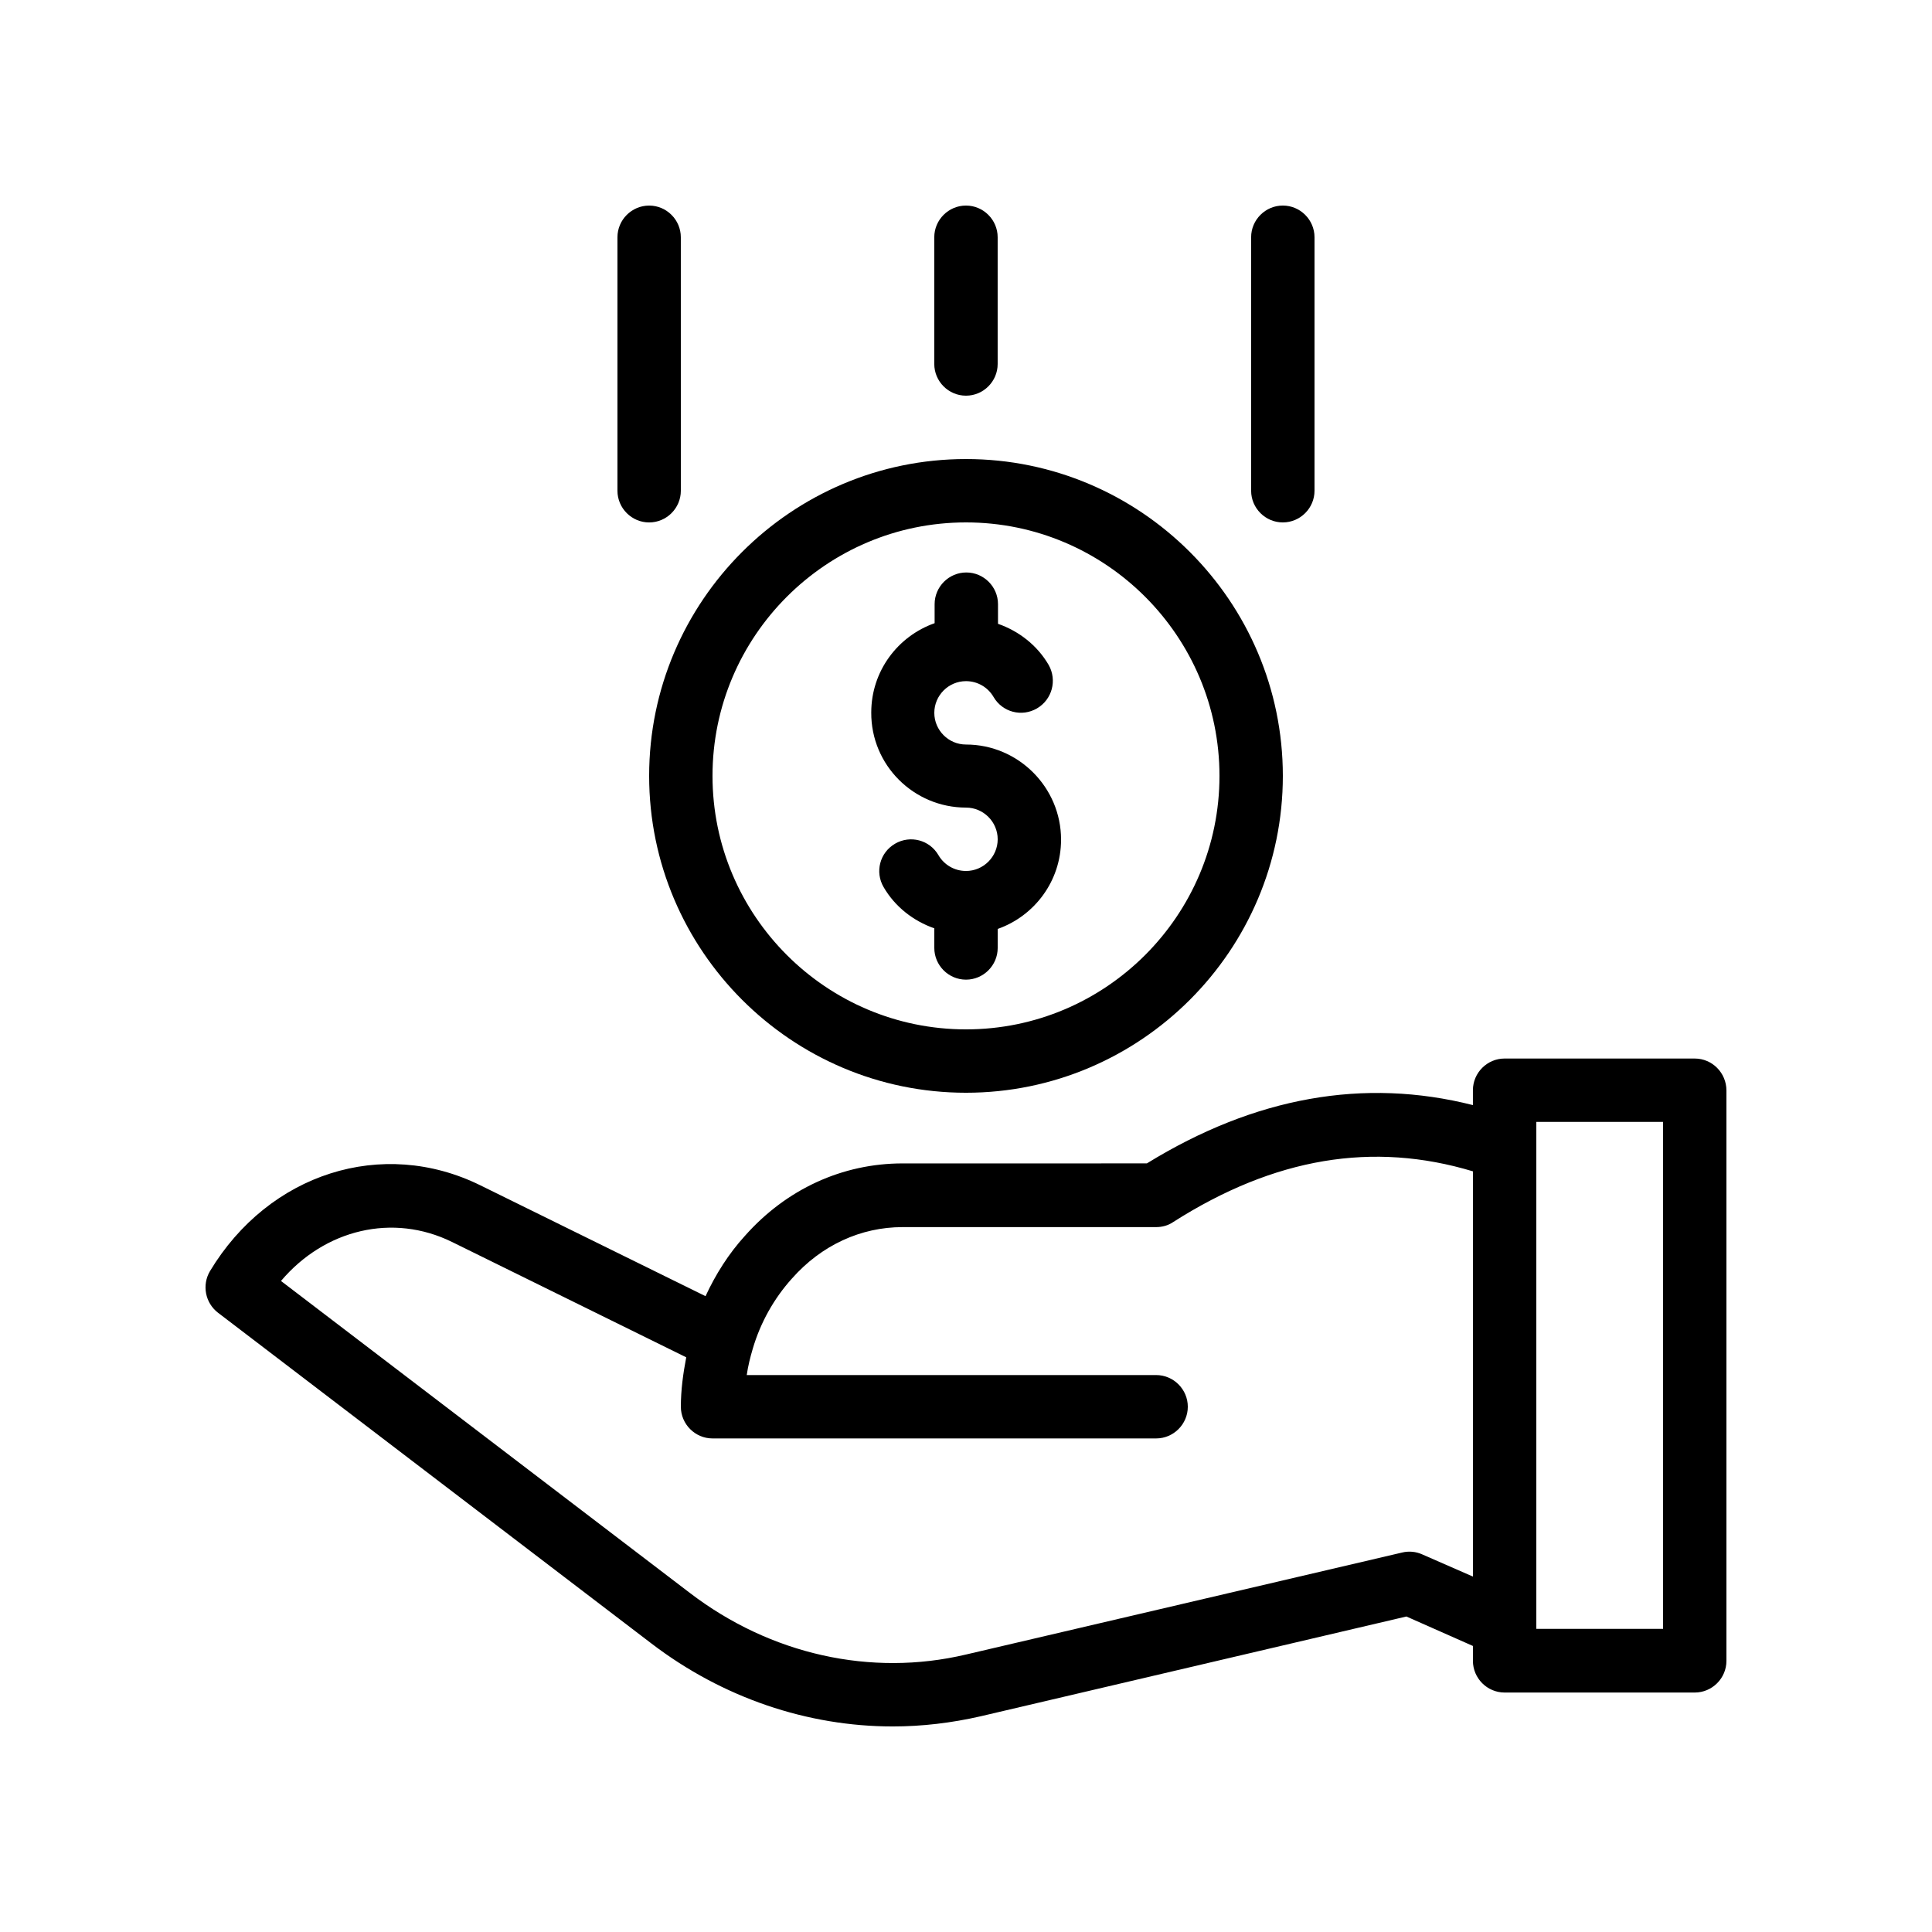
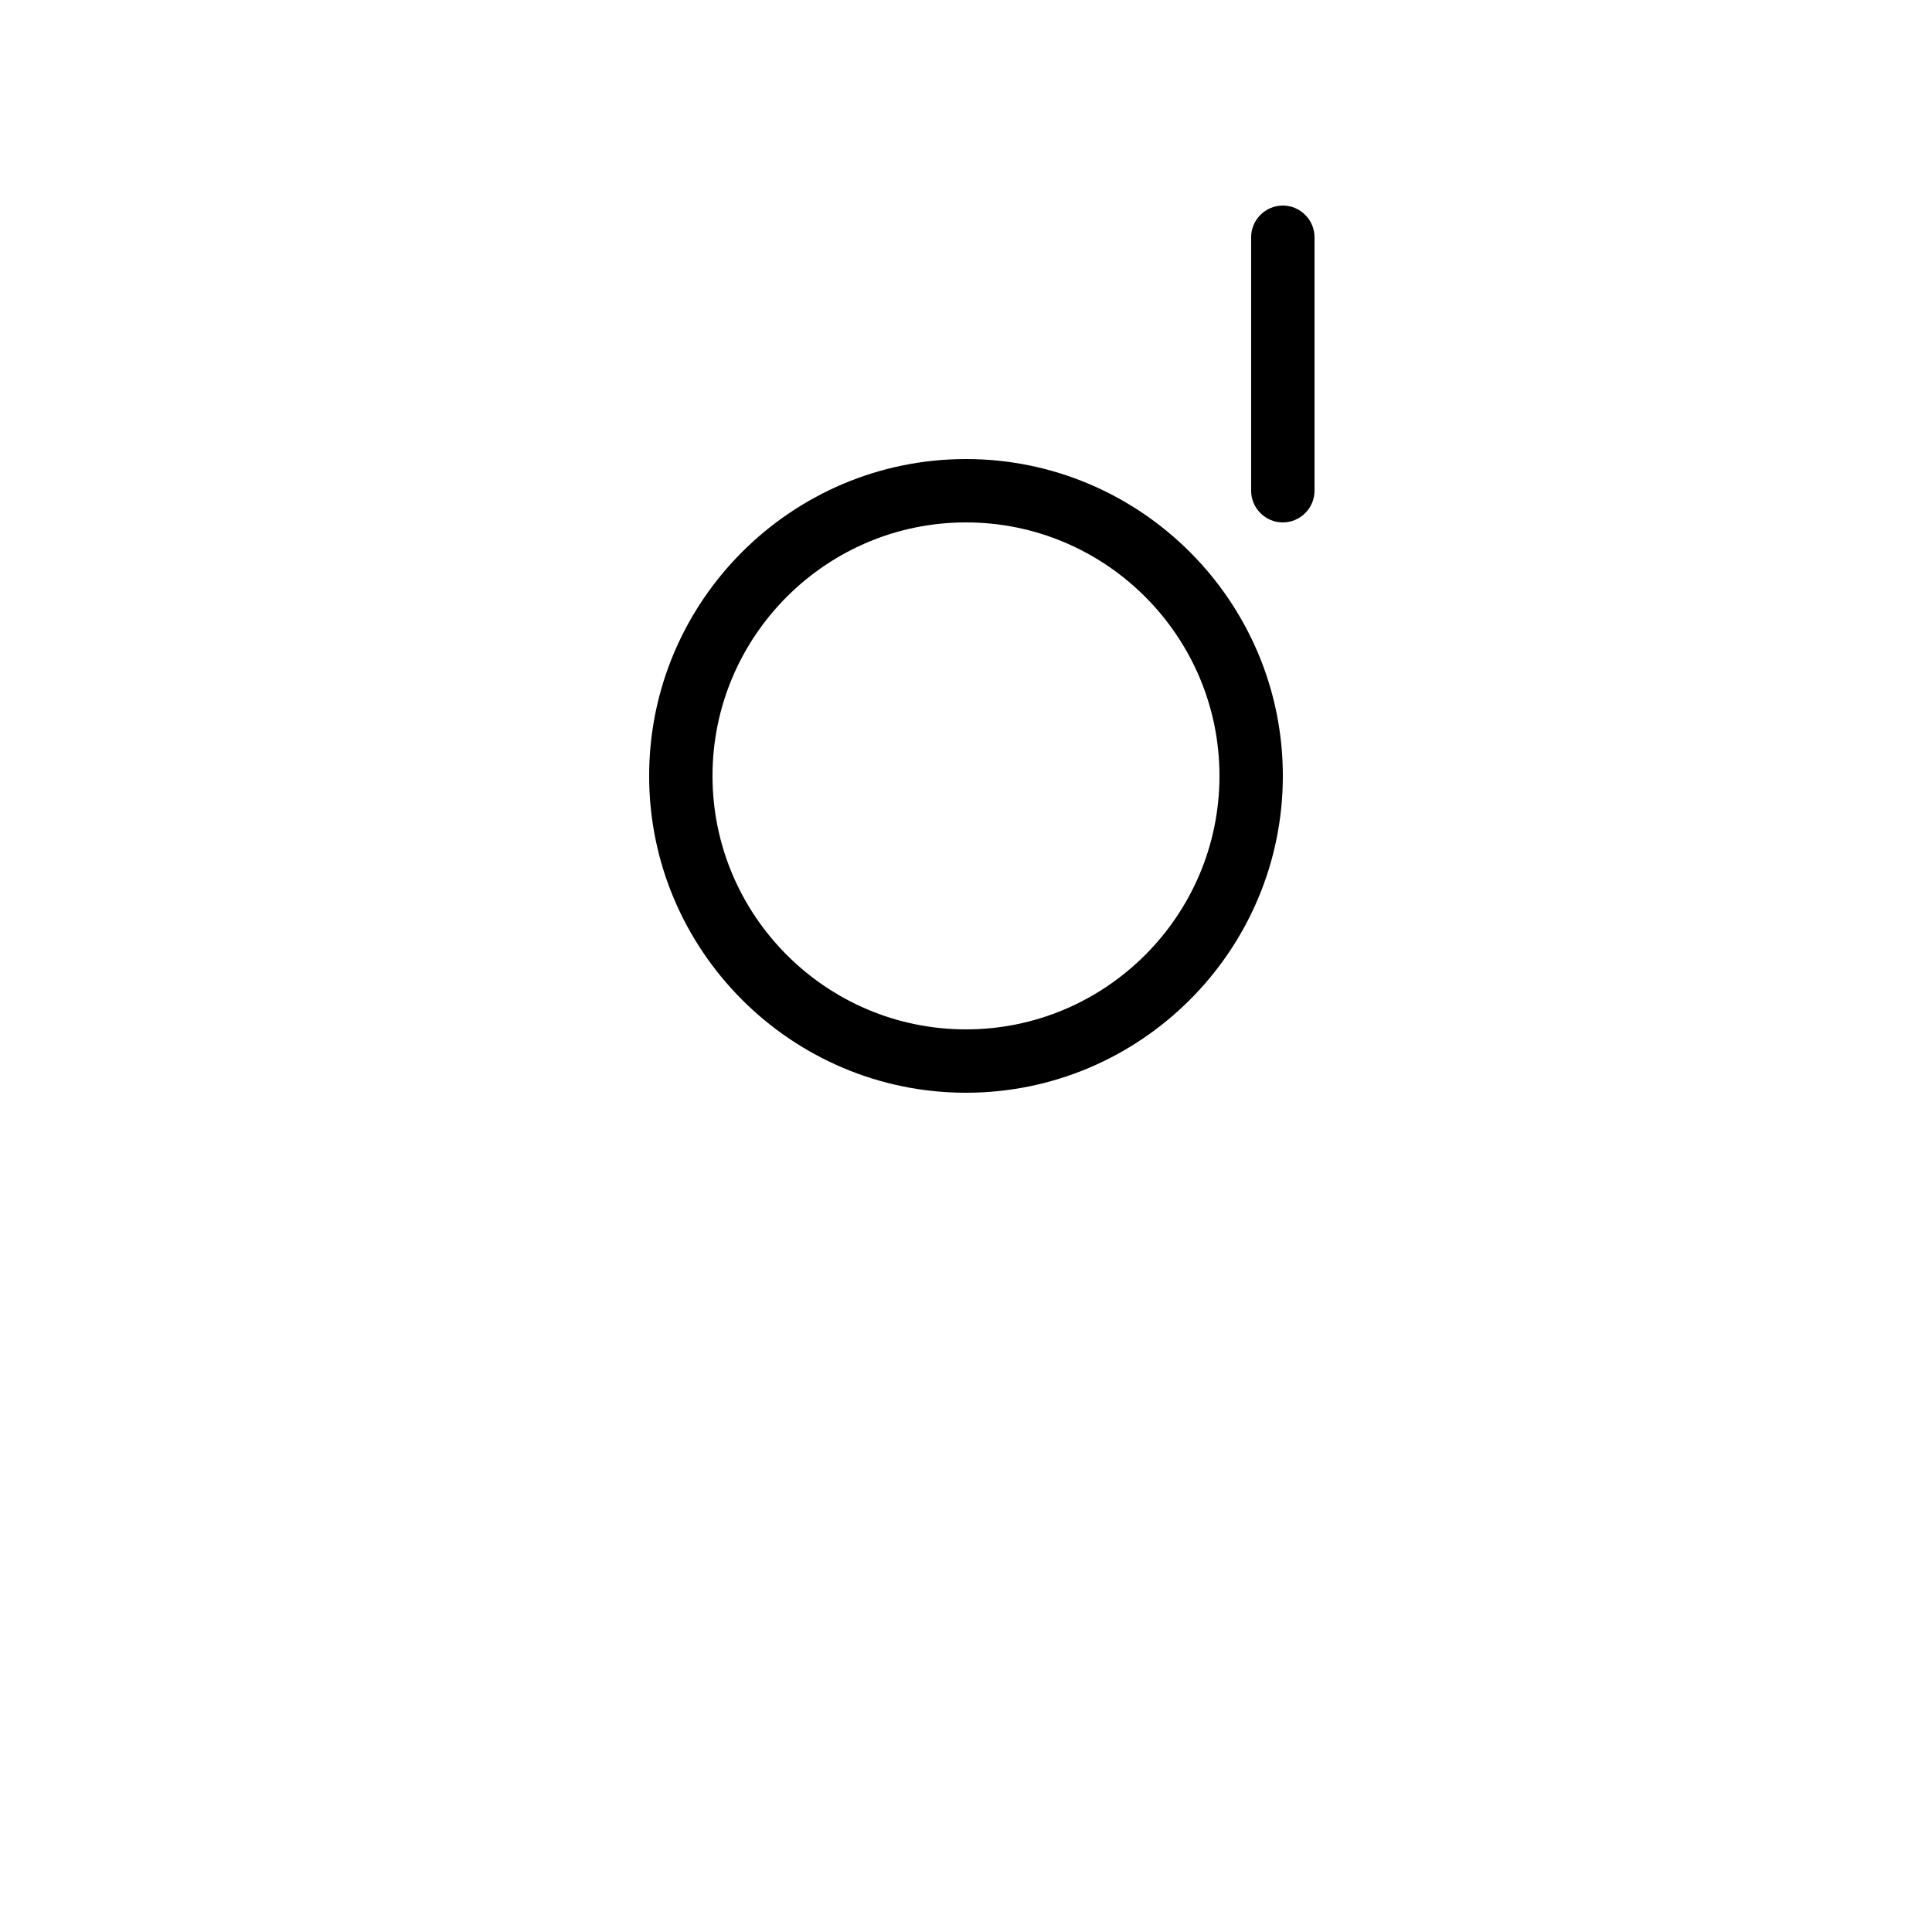
<svg xmlns="http://www.w3.org/2000/svg" fill="#000000" width="800px" height="800px" version="1.1" viewBox="144 144 512 512">
  <g>
-     <path d="m316.03 349.62c0 46.266 37.703 83.969 83.969 83.969s83.969-37.703 83.969-83.969c0-46.266-37.703-83.969-83.969-83.969-46.27 0-83.969 37.703-83.969 83.969zm83.969-67.176c37.031 0 67.176 30.145 67.176 67.176s-30.145 67.176-67.176 67.176-67.176-30.145-67.176-67.176 30.145-67.176 67.176-67.176z" />
-     <path d="m400 358.02c4.617 0 8.398 3.777 8.398 8.398 0 4.617-3.777 8.398-8.398 8.398-3.023 0-5.793-1.594-7.305-4.199-2.352-4.031-7.473-5.375-11.504-3.023-4.031 2.352-5.375 7.473-3.023 11.504 3.023 5.207 7.894 8.984 13.434 10.914v5.207c0 4.617 3.777 8.398 8.398 8.398 4.617 0 8.398-3.777 8.398-8.398v-5.039c9.742-3.441 16.793-12.68 16.793-23.68 0-13.855-11.336-25.191-25.191-25.191-4.617 0-8.398-3.777-8.398-8.398 0-4.617 3.777-8.398 8.398-8.398 3.023 0 5.793 1.594 7.305 4.199 2.352 4.031 7.473 5.375 11.504 3.023 4.031-2.352 5.375-7.473 3.106-11.504-3.023-5.207-7.894-8.984-13.434-10.914v-5.207c0-4.617-3.777-8.398-8.398-8.398-4.617 0-8.398 3.777-8.398 8.398v5.039c-9.742 3.441-16.793 12.68-16.793 23.68-0.082 13.938 11.254 25.191 25.109 25.191z" />
-     <path d="m593.12 424.52h-50.383c-4.617 0-8.398 3.777-8.398 8.398v3.945c-28.801-7.305-57.77-2.184-86.402 15.449l-64.738 0.004c-15.953 0-30.816 6.801-41.816 19.23-4.281 4.703-7.727 10.16-10.41 15.953l-59.703-29.391c-25.945-12.766-56.004-3.191-71.625 22.754-2.184 3.695-1.258 8.398 2.098 11l114.87 87.664c18.898 14.441 41.402 22 63.988 22 7.727 0 15.535-0.922 23.258-2.688l112.85-26.449 17.633 7.809v3.945c0 4.617 3.777 8.398 8.398 8.398h50.383c4.617 0 8.398-3.777 8.398-8.398v-151.14c0-4.699-3.781-8.48-8.398-8.48zm-58.777 137.29-13.434-5.879c-1.68-0.754-3.527-0.922-5.289-0.504l-115.62 27.039c-25.191 5.961-51.809 0-73.137-16.289l-108.4-82.707c11.586-13.688 29.641-18.055 45.344-10.328l62.051 30.562c-0.84 4.367-1.426 8.734-1.426 13.098 0 4.617 3.777 8.398 8.398 8.398h117.55c4.617 0 8.398-3.777 8.398-8.398 0-4.617-3.777-8.398-8.398-8.398l-108.49 0.004c0.336-2.352 0.922-4.703 1.594-6.969 2.016-6.887 5.625-13.352 10.41-18.641 7.809-8.816 18.223-13.602 29.305-13.602h67.176c1.594 0 3.191-0.418 4.535-1.344 26.871-17.129 52.984-21.41 79.434-13.434zm50.383 13.855h-33.586v-134.35h33.586z" />
+     <path d="m316.03 349.62c0 46.266 37.703 83.969 83.969 83.969s83.969-37.703 83.969-83.969c0-46.266-37.703-83.969-83.969-83.969-46.27 0-83.969 37.703-83.969 83.969zm83.969-67.176c37.031 0 67.176 30.145 67.176 67.176s-30.145 67.176-67.176 67.176-67.176-30.145-67.176-67.176 30.145-67.176 67.176-67.176" />
    <path d="m492.36 274.05v-67.176c0-4.617-3.777-8.398-8.398-8.398-4.617 0-8.398 3.777-8.398 8.398v67.176c0 4.617 3.777 8.398 8.398 8.398 4.621-0.004 8.398-3.781 8.398-8.398z" />
-     <path d="m316.03 198.48c-4.617 0-8.398 3.777-8.398 8.398v67.176c0 4.617 3.777 8.398 8.398 8.398 4.617 0 8.398-3.777 8.398-8.398l-0.004-67.18c0-4.617-3.777-8.395-8.395-8.395z" />
-     <path d="m408.39 240.46v-33.586c0-4.617-3.777-8.398-8.398-8.398-4.617 0-8.398 3.777-8.398 8.398v33.586c0 4.617 3.777 8.398 8.398 8.398s8.398-3.777 8.398-8.398z" />
  </g>
</svg>